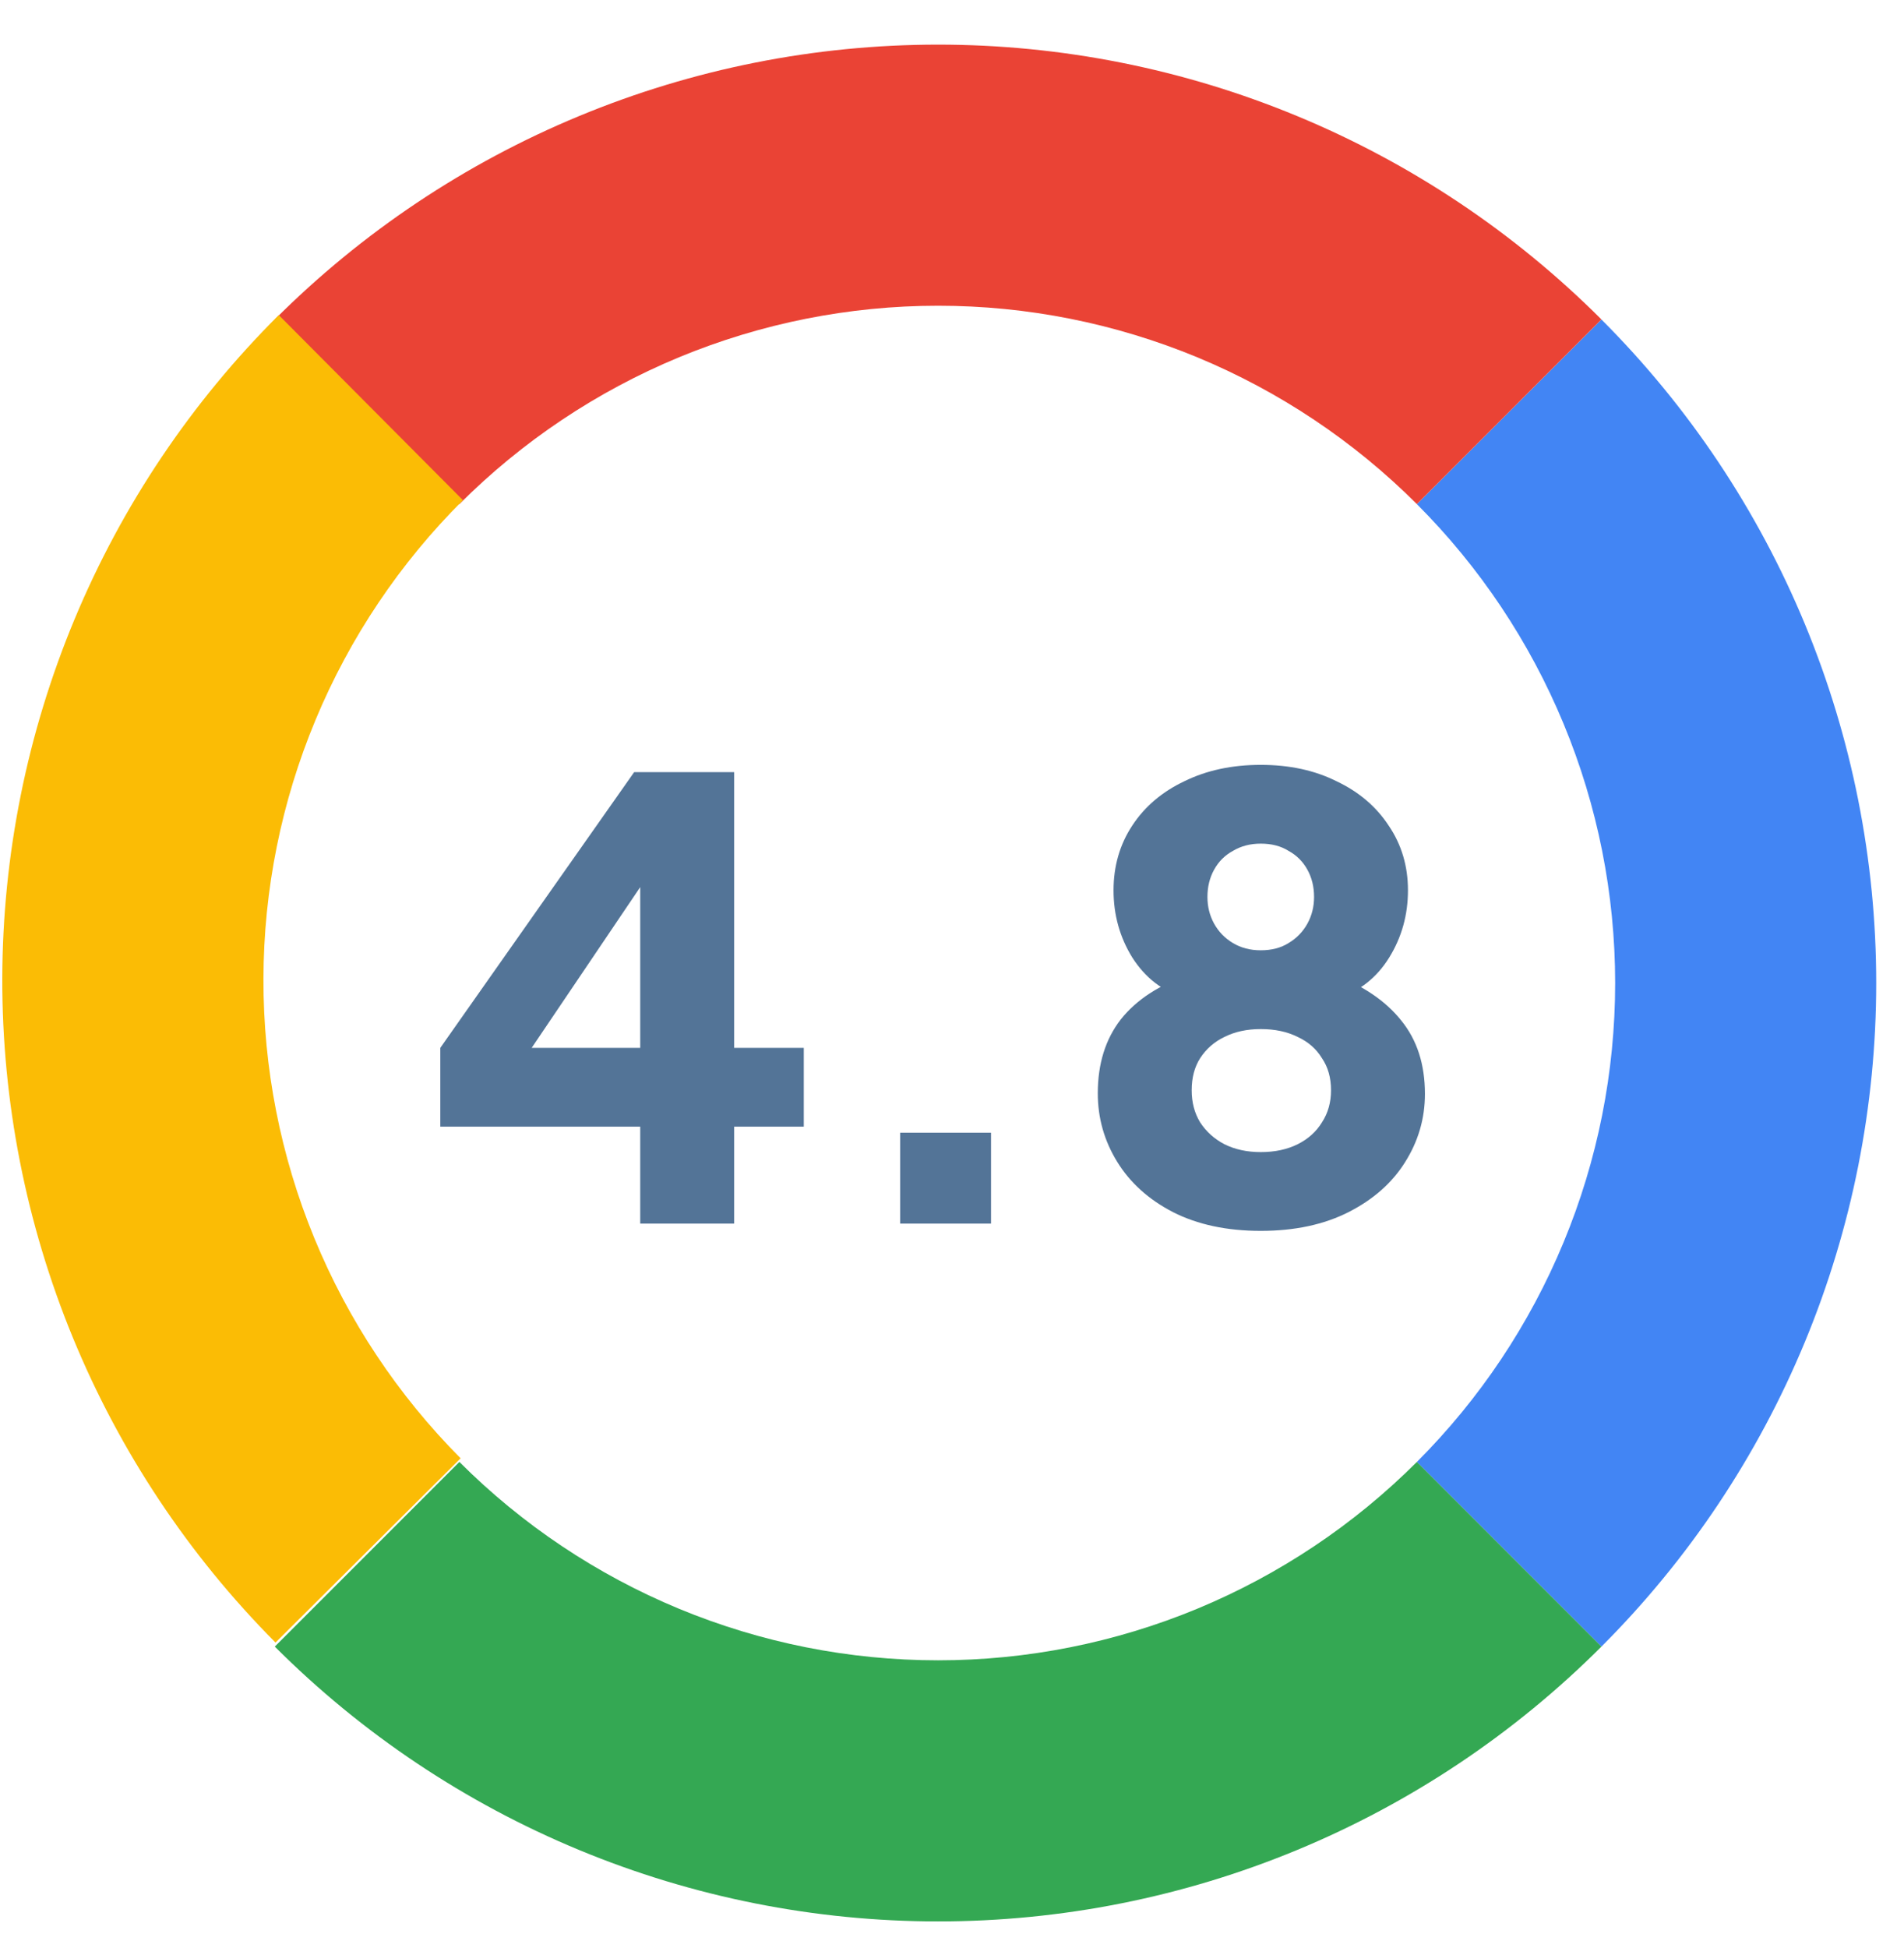
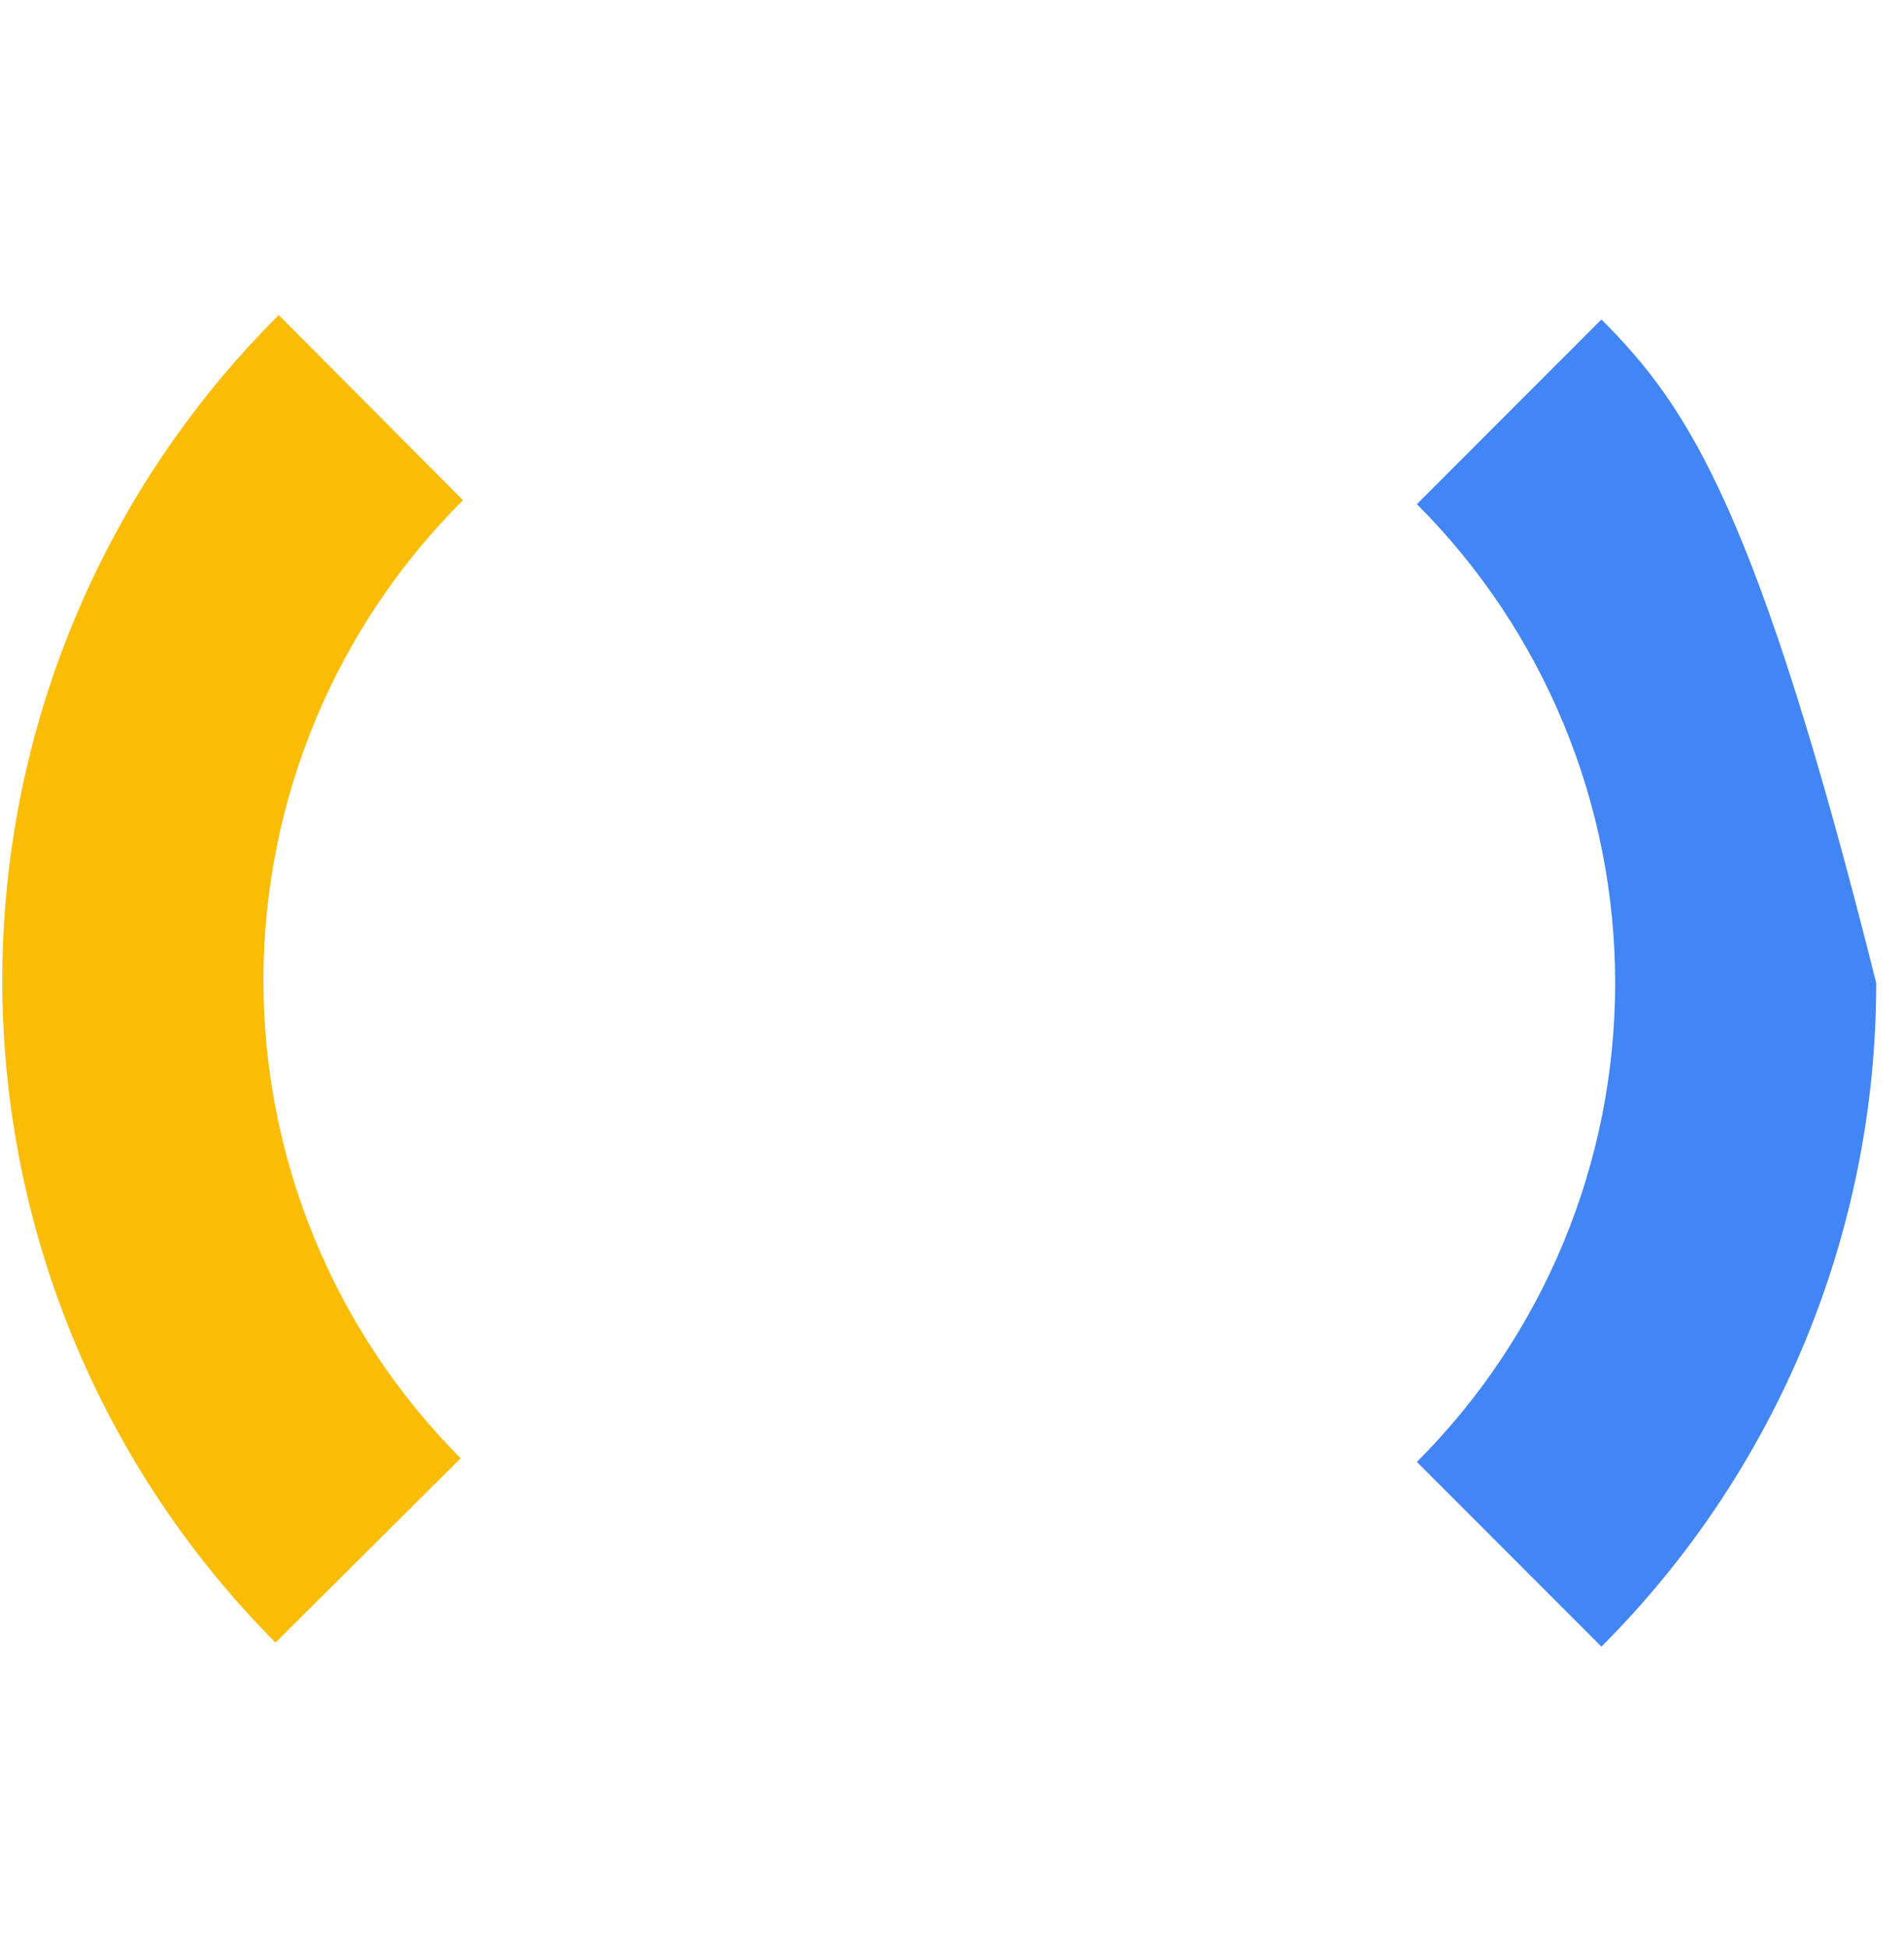
<svg xmlns="http://www.w3.org/2000/svg" width="44" height="45" viewBox="0 0 44 45" fill="none">
-   <path d="M37.008 38.04C39.022 36.027 40.618 33.637 41.708 31.006C42.797 28.376 43.358 25.557 43.358 22.71C43.358 19.863 42.797 17.044 41.708 14.414C40.618 11.784 39.022 9.394 37.008 7.381L32.743 11.647C34.196 13.1 35.348 14.825 36.134 16.723C36.921 18.621 37.325 20.656 37.325 22.71C37.325 24.765 36.921 26.8 36.134 28.698C35.348 30.596 34.196 32.321 32.743 33.774L37.008 38.04Z" fill="#4285F4" />
-   <path d="M37.008 7.38C34.995 5.367 32.605 3.77 29.975 2.681C27.345 1.591 24.526 1.031 21.679 1.031C18.832 1.031 16.013 1.591 13.383 2.681C10.753 3.77 8.363 5.367 6.35 7.38L10.616 11.646C12.068 10.193 13.793 9.041 15.691 8.254C17.59 7.468 19.624 7.063 21.679 7.063C23.734 7.063 25.768 7.468 27.667 8.254C29.565 9.041 31.29 10.193 32.743 11.646L37.008 7.38Z" fill="#EA4335" />
-   <path d="M37.008 38.04C34.995 40.053 32.605 41.65 29.975 42.739C27.345 43.829 24.526 44.389 21.679 44.389C18.832 44.389 16.013 43.829 13.383 42.739C10.753 41.65 8.363 40.053 6.35 38.04L10.616 33.774C12.068 35.227 13.793 36.379 15.691 37.166C17.59 37.952 19.624 38.357 21.679 38.357C23.734 38.357 25.768 37.952 27.667 37.166C29.565 36.379 31.29 35.227 32.743 33.774L37.008 38.04Z" fill="#34A853" />
+   <path d="M37.008 38.04C39.022 36.027 40.618 33.637 41.708 31.006C42.797 28.376 43.358 25.557 43.358 22.71C40.618 11.784 39.022 9.394 37.008 7.381L32.743 11.647C34.196 13.1 35.348 14.825 36.134 16.723C36.921 18.621 37.325 20.656 37.325 22.71C37.325 24.765 36.921 26.8 36.134 28.698C35.348 30.596 34.196 32.321 32.743 33.774L37.008 38.04Z" fill="#4285F4" />
  <path d="M6.442 7.279C4.423 9.288 2.82 11.674 1.724 14.303C0.628 16.931 0.06 19.75 0.053 22.597C0.046 25.445 0.6 28.266 1.683 30.9C2.767 33.534 4.358 35.928 6.367 37.947L10.645 33.69C9.195 32.233 8.046 30.505 7.264 28.604C6.482 26.703 6.083 24.667 6.088 22.612C6.093 20.557 6.502 18.523 7.294 16.626C8.085 14.729 9.242 13.006 10.699 11.556L6.442 7.279Z" fill="#FBBC05" />
-   <path d="M14.795 28.268V26.028H10.175V24.208L14.655 17.838H16.965V24.208H18.575V26.028H16.965V28.268H14.795ZM11.757 24.992L11.351 24.208H14.795V19.518L15.341 19.686L11.757 24.992ZM20.802 28.268V26.168H22.902V28.268H20.802ZM29.135 28.436C28.351 28.436 27.674 28.291 27.105 28.002C26.545 27.712 26.116 27.325 25.817 26.84C25.518 26.354 25.369 25.827 25.369 25.258C25.369 24.576 25.546 24.007 25.901 23.55C26.265 23.092 26.797 22.747 27.497 22.514L27.357 23.046C26.862 22.896 26.466 22.588 26.167 22.122C25.878 21.655 25.733 21.137 25.733 20.568C25.733 20.008 25.878 19.508 26.167 19.07C26.456 18.631 26.858 18.29 27.371 18.048C27.884 17.796 28.472 17.67 29.135 17.67C29.798 17.67 30.381 17.796 30.885 18.048C31.398 18.29 31.8 18.631 32.089 19.07C32.388 19.508 32.537 20.008 32.537 20.568C32.537 21.137 32.392 21.655 32.103 22.122C31.814 22.588 31.417 22.901 30.913 23.06L30.787 22.5C31.487 22.761 32.019 23.12 32.383 23.578C32.747 24.026 32.929 24.59 32.929 25.272C32.929 25.841 32.775 26.368 32.467 26.854C32.168 27.33 31.734 27.712 31.165 28.002C30.596 28.291 29.919 28.436 29.135 28.436ZM29.135 26.616C29.462 26.616 29.746 26.555 29.989 26.434C30.232 26.312 30.418 26.144 30.549 25.93C30.689 25.715 30.759 25.468 30.759 25.188C30.759 24.898 30.689 24.651 30.549 24.446C30.418 24.231 30.232 24.068 29.989 23.956C29.746 23.834 29.462 23.774 29.135 23.774C28.818 23.774 28.538 23.834 28.295 23.956C28.062 24.068 27.875 24.231 27.735 24.446C27.604 24.651 27.539 24.898 27.539 25.188C27.539 25.468 27.604 25.715 27.735 25.93C27.875 26.144 28.062 26.312 28.295 26.434C28.538 26.555 28.818 26.616 29.135 26.616ZM29.135 21.954C29.387 21.954 29.602 21.898 29.779 21.786C29.966 21.674 30.11 21.524 30.213 21.338C30.316 21.151 30.367 20.946 30.367 20.722C30.367 20.488 30.316 20.278 30.213 20.092C30.11 19.905 29.966 19.76 29.779 19.658C29.602 19.546 29.387 19.49 29.135 19.49C28.892 19.49 28.678 19.546 28.491 19.658C28.304 19.76 28.16 19.905 28.057 20.092C27.954 20.278 27.903 20.488 27.903 20.722C27.903 20.946 27.954 21.151 28.057 21.338C28.16 21.524 28.304 21.674 28.491 21.786C28.678 21.898 28.892 21.954 29.135 21.954Z" fill="#537497" />
</svg>